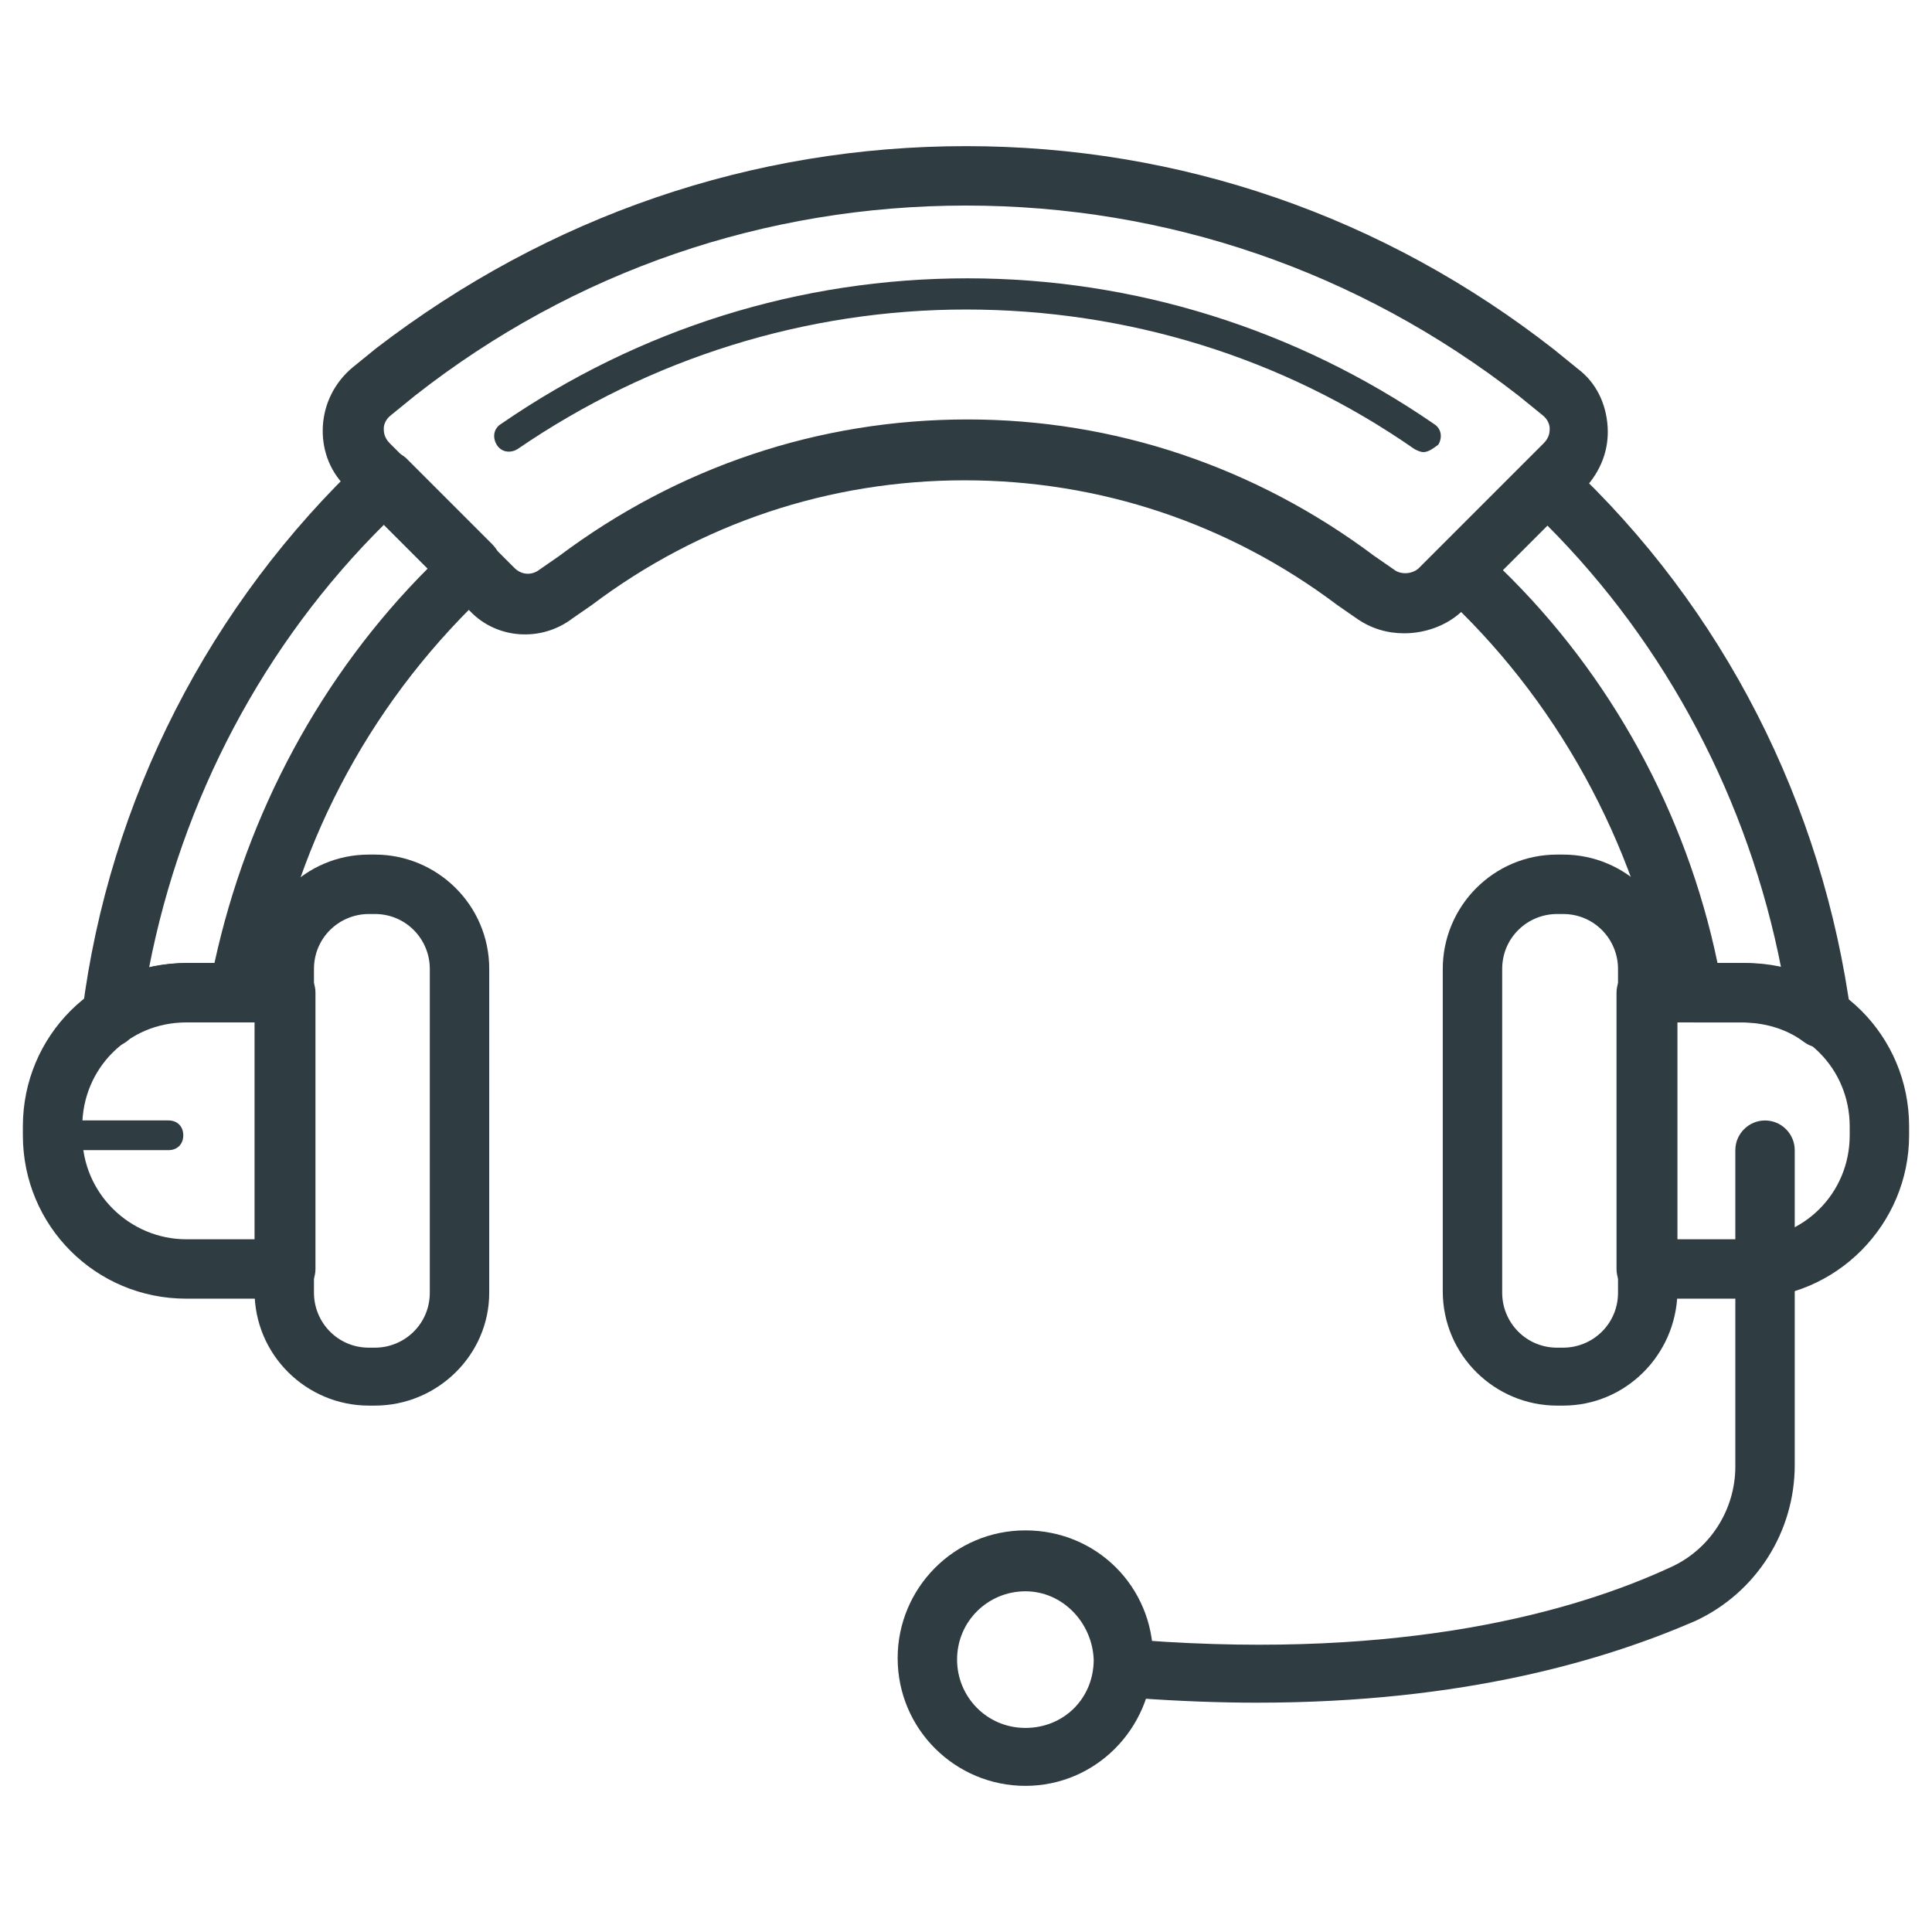
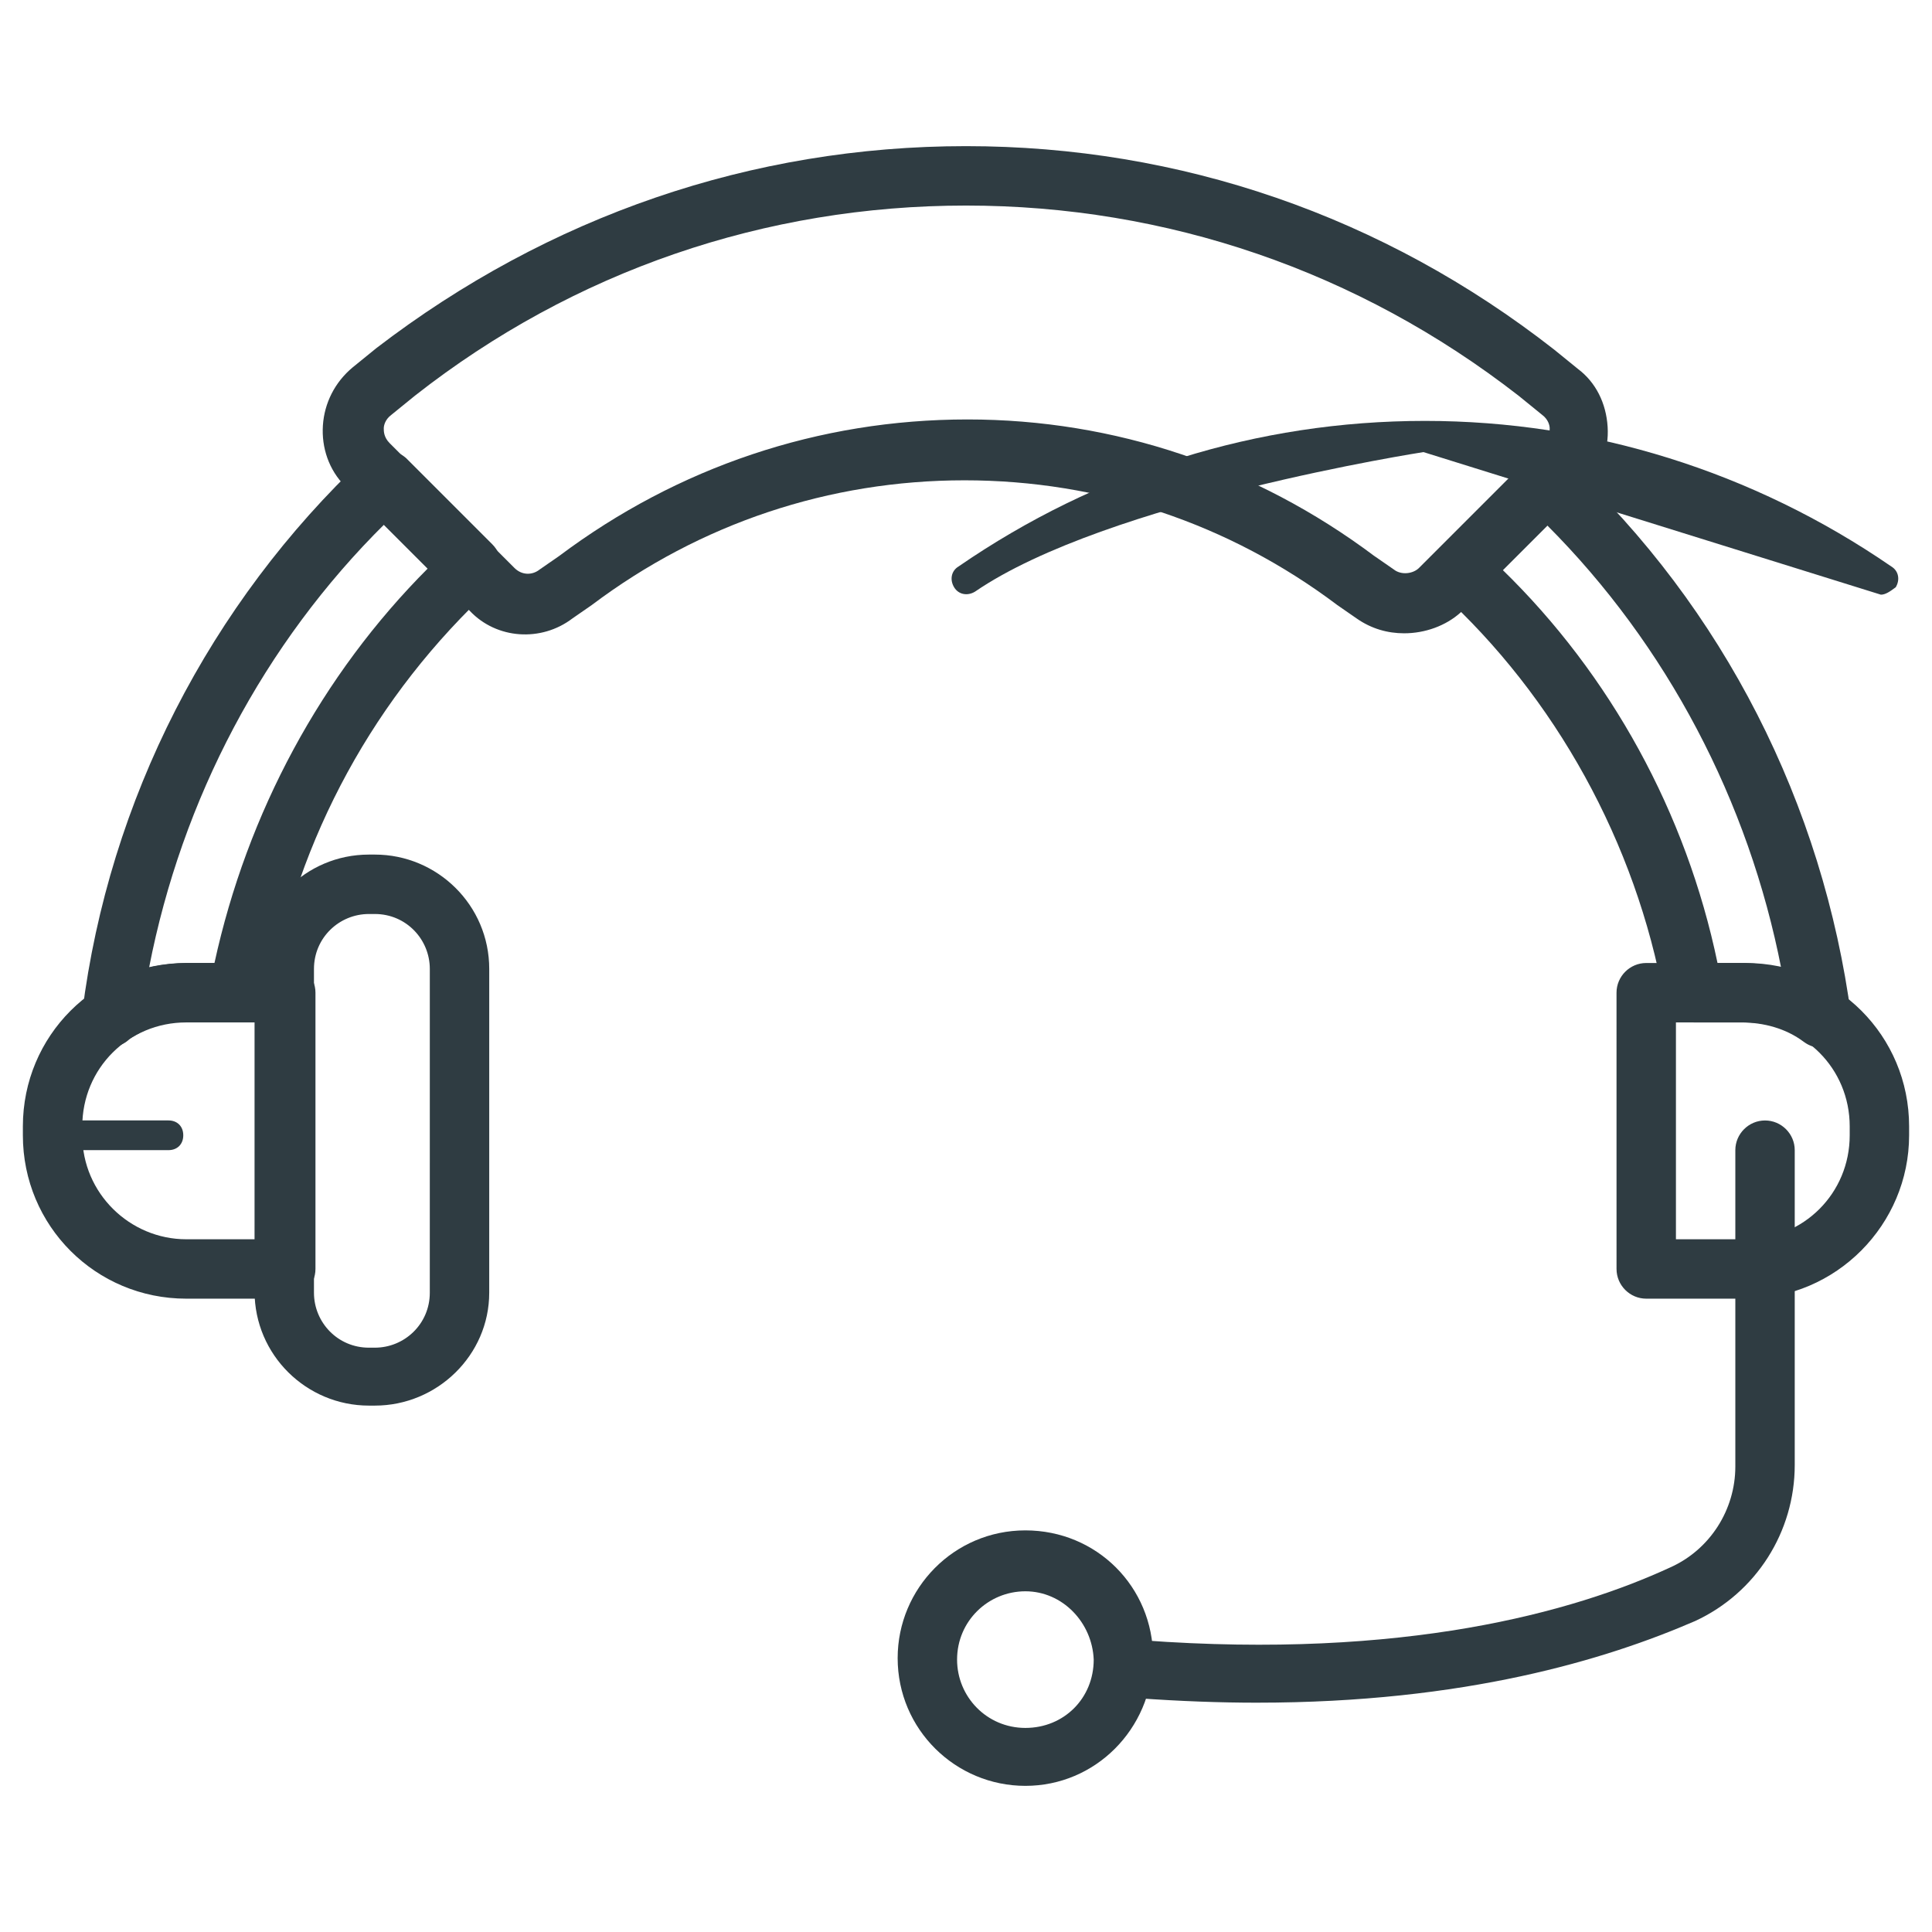
<svg xmlns="http://www.w3.org/2000/svg" width="800px" height="800px" version="1.1" viewBox="144 144 512 512">
  <g fill="#2f3c42">
    <path d="m243.34 516.5h-1.574c-16.531 0-30.309-13.383-30.309-30.309l0.004-85.41c0-16.531 13.383-30.309 30.309-30.309h1.574c16.531 0 30.309 13.383 30.309 30.309l-0.004 85.805c0 16.531-13.777 29.914-30.309 29.914zm-1.574-130.28c-7.871 0-14.562 6.297-14.562 14.562v85.805c0 7.871 6.297 14.562 14.562 14.562h1.574c7.871 0 14.562-6.297 14.562-14.562l0.004-85.805c0-7.871-6.297-14.562-14.562-14.562z" />
    <path d="m219.73 488.16h-26.371c-24.008 0-43.297-19.285-43.297-43.297v-2.363c0-24.008 19.285-43.297 43.297-43.297h26.371c4.328 0 7.871 3.543 7.871 7.871v73.211c0 4.332-3.543 7.875-7.871 7.875zm-26.371-73.207c-15.352 0-27.551 12.203-27.551 27.551v2.363c0 15.352 12.594 27.551 27.551 27.551h18.5l-0.004-57.465z" />
-     <path d="m558.23 516.5h-1.574c-16.531 0-30.309-13.383-30.309-30.309v-85.41c0-16.531 13.383-30.309 30.309-30.309h1.574c16.531 0 30.309 13.383 30.309 30.309v85.805c-0.395 16.531-13.777 29.914-30.309 29.914zm-1.574-130.28c-7.871 0-14.562 6.297-14.562 14.562v85.805c0 7.871 6.297 14.562 14.562 14.562h1.574c7.871 0 14.562-6.297 14.562-14.562v-85.805c0-7.871-6.297-14.562-14.562-14.562z" />
    <path d="m606.64 488.16h-26.371c-4.328 0-7.871-3.543-7.871-7.871l-0.004-73.211c0-4.328 3.543-7.871 7.871-7.871h26.371c24.008 0 43.297 19.285 43.297 43.297v2.363c0 23.613-19.285 43.293-43.293 43.293zm-18.5-15.742h18.5c15.352 0 27.551-12.203 27.551-27.551v-2.363c0-15.352-12.203-27.551-27.551-27.551h-18.5z" />
    <path d="m516.11 311.83c-4.328 0-8.66-1.18-12.594-3.938l-5.117-3.543c-28.734-21.648-62.977-33.062-98.793-33.062-35.816 0-70.062 11.414-98.793 33.062l-5.117 3.543c-8.266 6.297-20.074 5.512-27.16-1.969l-33.062-33.062c-4.328-4.328-6.297-10.234-5.902-16.137 0.395-5.902 3.148-11.414 7.871-15.352l6.297-5.117c45.66-35.027 99.582-53.527 156.26-53.527s110.6 18.5 155.87 53.922l6.297 5.117c4.723 3.543 7.477 9.055 7.871 15.352 0.395 6.297-1.969 11.809-5.902 16.137l-33.062 33.062c-3.938 3.543-9.449 5.512-14.961 5.512zm-7.871-20.469 5.117 3.543c1.969 1.574 5.117 1.18 6.691-0.395l33.062-33.062c1.574-1.574 1.574-3.148 1.574-3.938 0-0.789-0.395-2.363-1.969-3.543l-6.297-5.117c-42.508-33.059-93.285-50.375-146.42-50.375-53.137 0-103.91 17.32-146.03 50.383l-6.297 5.117c-1.574 1.18-1.969 2.754-1.969 3.543 0 0.789 0 2.363 1.574 3.938l33.062 33.062c1.969 1.969 4.723 1.969 6.691 0.395l5.117-3.543c31.488-23.617 68.879-36.211 108.24-36.211 38.965-0.008 76.355 12.59 107.84 36.203z" />
-     <path d="m521.23 263.81c-0.789 0-1.574-0.395-2.363-0.789-35.027-24.402-76.355-36.996-118.86-36.996s-83.836 12.988-118.87 37c-1.969 1.18-4.328 0.789-5.512-1.18-1.18-1.969-0.789-4.328 1.18-5.512 36.605-25.191 79.113-38.574 123.59-38.574 44.082 0 86.984 13.383 123.59 38.574 1.969 1.18 2.363 3.543 1.18 5.512-1.57 1.176-2.75 1.965-3.934 1.965z" />
+     <path d="m521.23 263.81s-83.836 12.988-118.87 37c-1.969 1.18-4.328 0.789-5.512-1.18-1.18-1.969-0.789-4.328 1.18-5.512 36.605-25.191 79.113-38.574 123.59-38.574 44.082 0 86.984 13.383 123.59 38.574 1.969 1.18 2.363 3.543 1.18 5.512-1.57 1.176-2.75 1.965-3.934 1.965z" />
    <path d="m173.68 421.25c-1.574 0-2.754-0.395-3.938-1.18-2.754-1.574-4.328-4.723-3.938-7.871 7.086-56.285 33.852-108.24 74.785-146.81 3.148-2.754 7.871-2.754 11.02 0l22.828 22.828c1.574 1.574 2.363 3.543 2.363 5.902 0 1.969-0.789 4.328-2.363 5.512-31.094 28.734-51.562 66.125-59.039 108.24-0.789 3.938-3.938 6.297-7.871 6.297h-12.594c-5.902 0-11.809 1.969-16.531 5.117-1.574 1.57-3.148 1.965-4.723 1.965zm72.422-138.55c-32.277 31.879-53.926 73.207-62.582 117.68 3.543-0.789 7.086-1.18 11.02-1.18h6.297c8.66-39.754 28.34-76.359 56.68-104.7z" />
    <path d="m626.71 421.65c-1.574 0-3.148-0.395-4.723-1.574-4.723-3.543-10.629-5.117-16.531-5.117h-12.594c-3.938 0-7.086-2.754-7.871-6.297-7.477-41.328-28.734-79.902-59.434-107.85-1.574-1.574-2.363-3.543-2.363-5.512s0.789-4.328 2.363-5.902l22.828-22.828c3.148-3.148 7.871-3.148 11.02 0 41.328 38.574 67.699 90.527 75.18 146.81 0.395 3.148-1.18 6.297-3.938 7.871-1.18 0-2.754 0.395-3.938 0.395zm-27.551-22.438h5.902c3.938 0 7.477 0.395 11.02 1.574-8.66-44.477-30.309-85.805-62.188-117.69l-11.809 11.809c28.734 27.945 48.809 64.551 57.074 104.3z" />
    <path d="m477.14 595.23c-9.84 0-20.469-0.395-31.488-1.18-4.328-0.395-7.477-3.938-7.086-8.266 0.395-4.328 3.938-7.477 8.266-7.086 69.273 5.117 114.14-7.477 139.73-19.285 10.629-4.723 17.32-15.352 17.32-26.766v-83.84c0-4.328 3.543-7.871 7.871-7.871s7.871 3.543 7.871 7.871v83.445c0 17.711-10.234 33.852-26.371 41.328-23.613 10.23-61.004 21.648-116.11 21.648z" />
    <path d="m415.74 617.27c-18.5 0-33.852-14.957-33.852-33.852 0-18.5 14.957-33.852 33.852-33.852 18.895 0 33.852 14.957 33.852 33.852-0.395 18.895-15.352 33.852-33.852 33.852zm0-51.562c-9.84 0-18.105 7.871-18.105 18.105 0 9.84 7.871 18.105 18.105 18.105 10.234 0 18.105-7.871 18.105-18.105-0.395-9.84-8.266-18.105-18.105-18.105z" />
    <path d="m188.63 448.8h-30.699c-2.363 0-3.938-1.574-3.938-3.938 0-2.363 1.574-3.938 3.938-3.938h30.699c2.363 0 3.938 1.574 3.938 3.938 0 2.363-1.574 3.938-3.938 3.938z" />
  </g>
</svg>